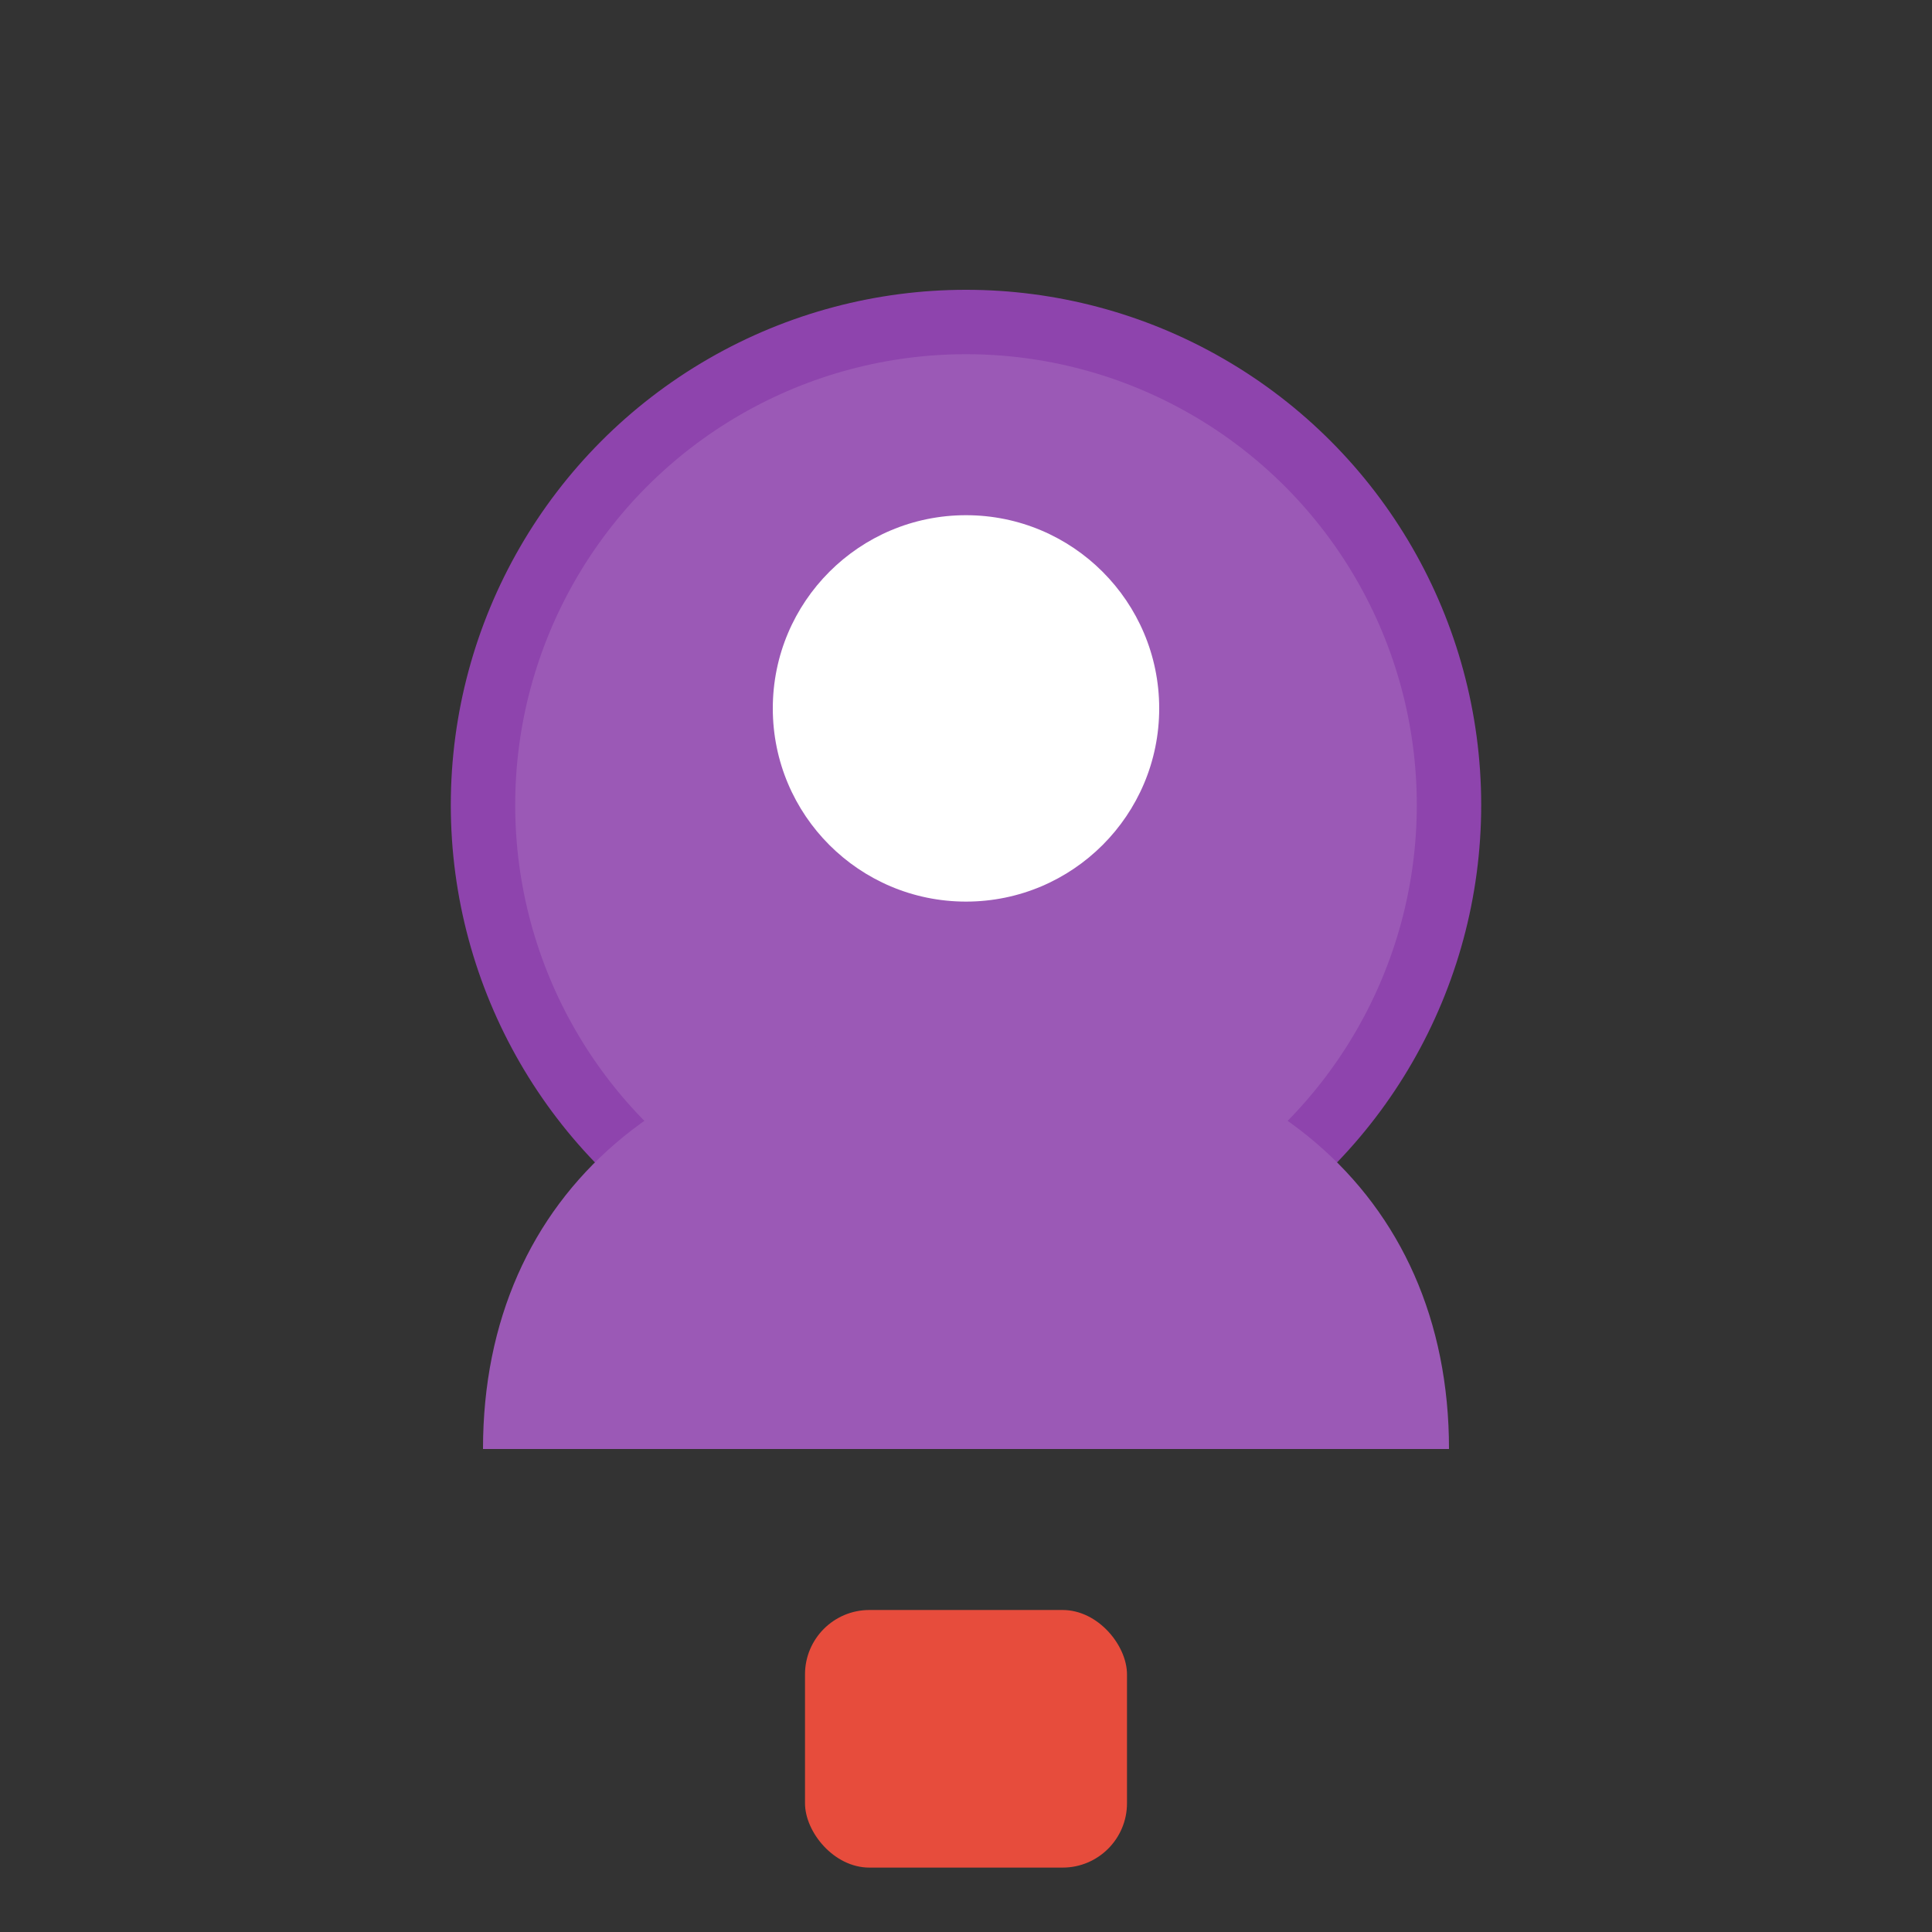
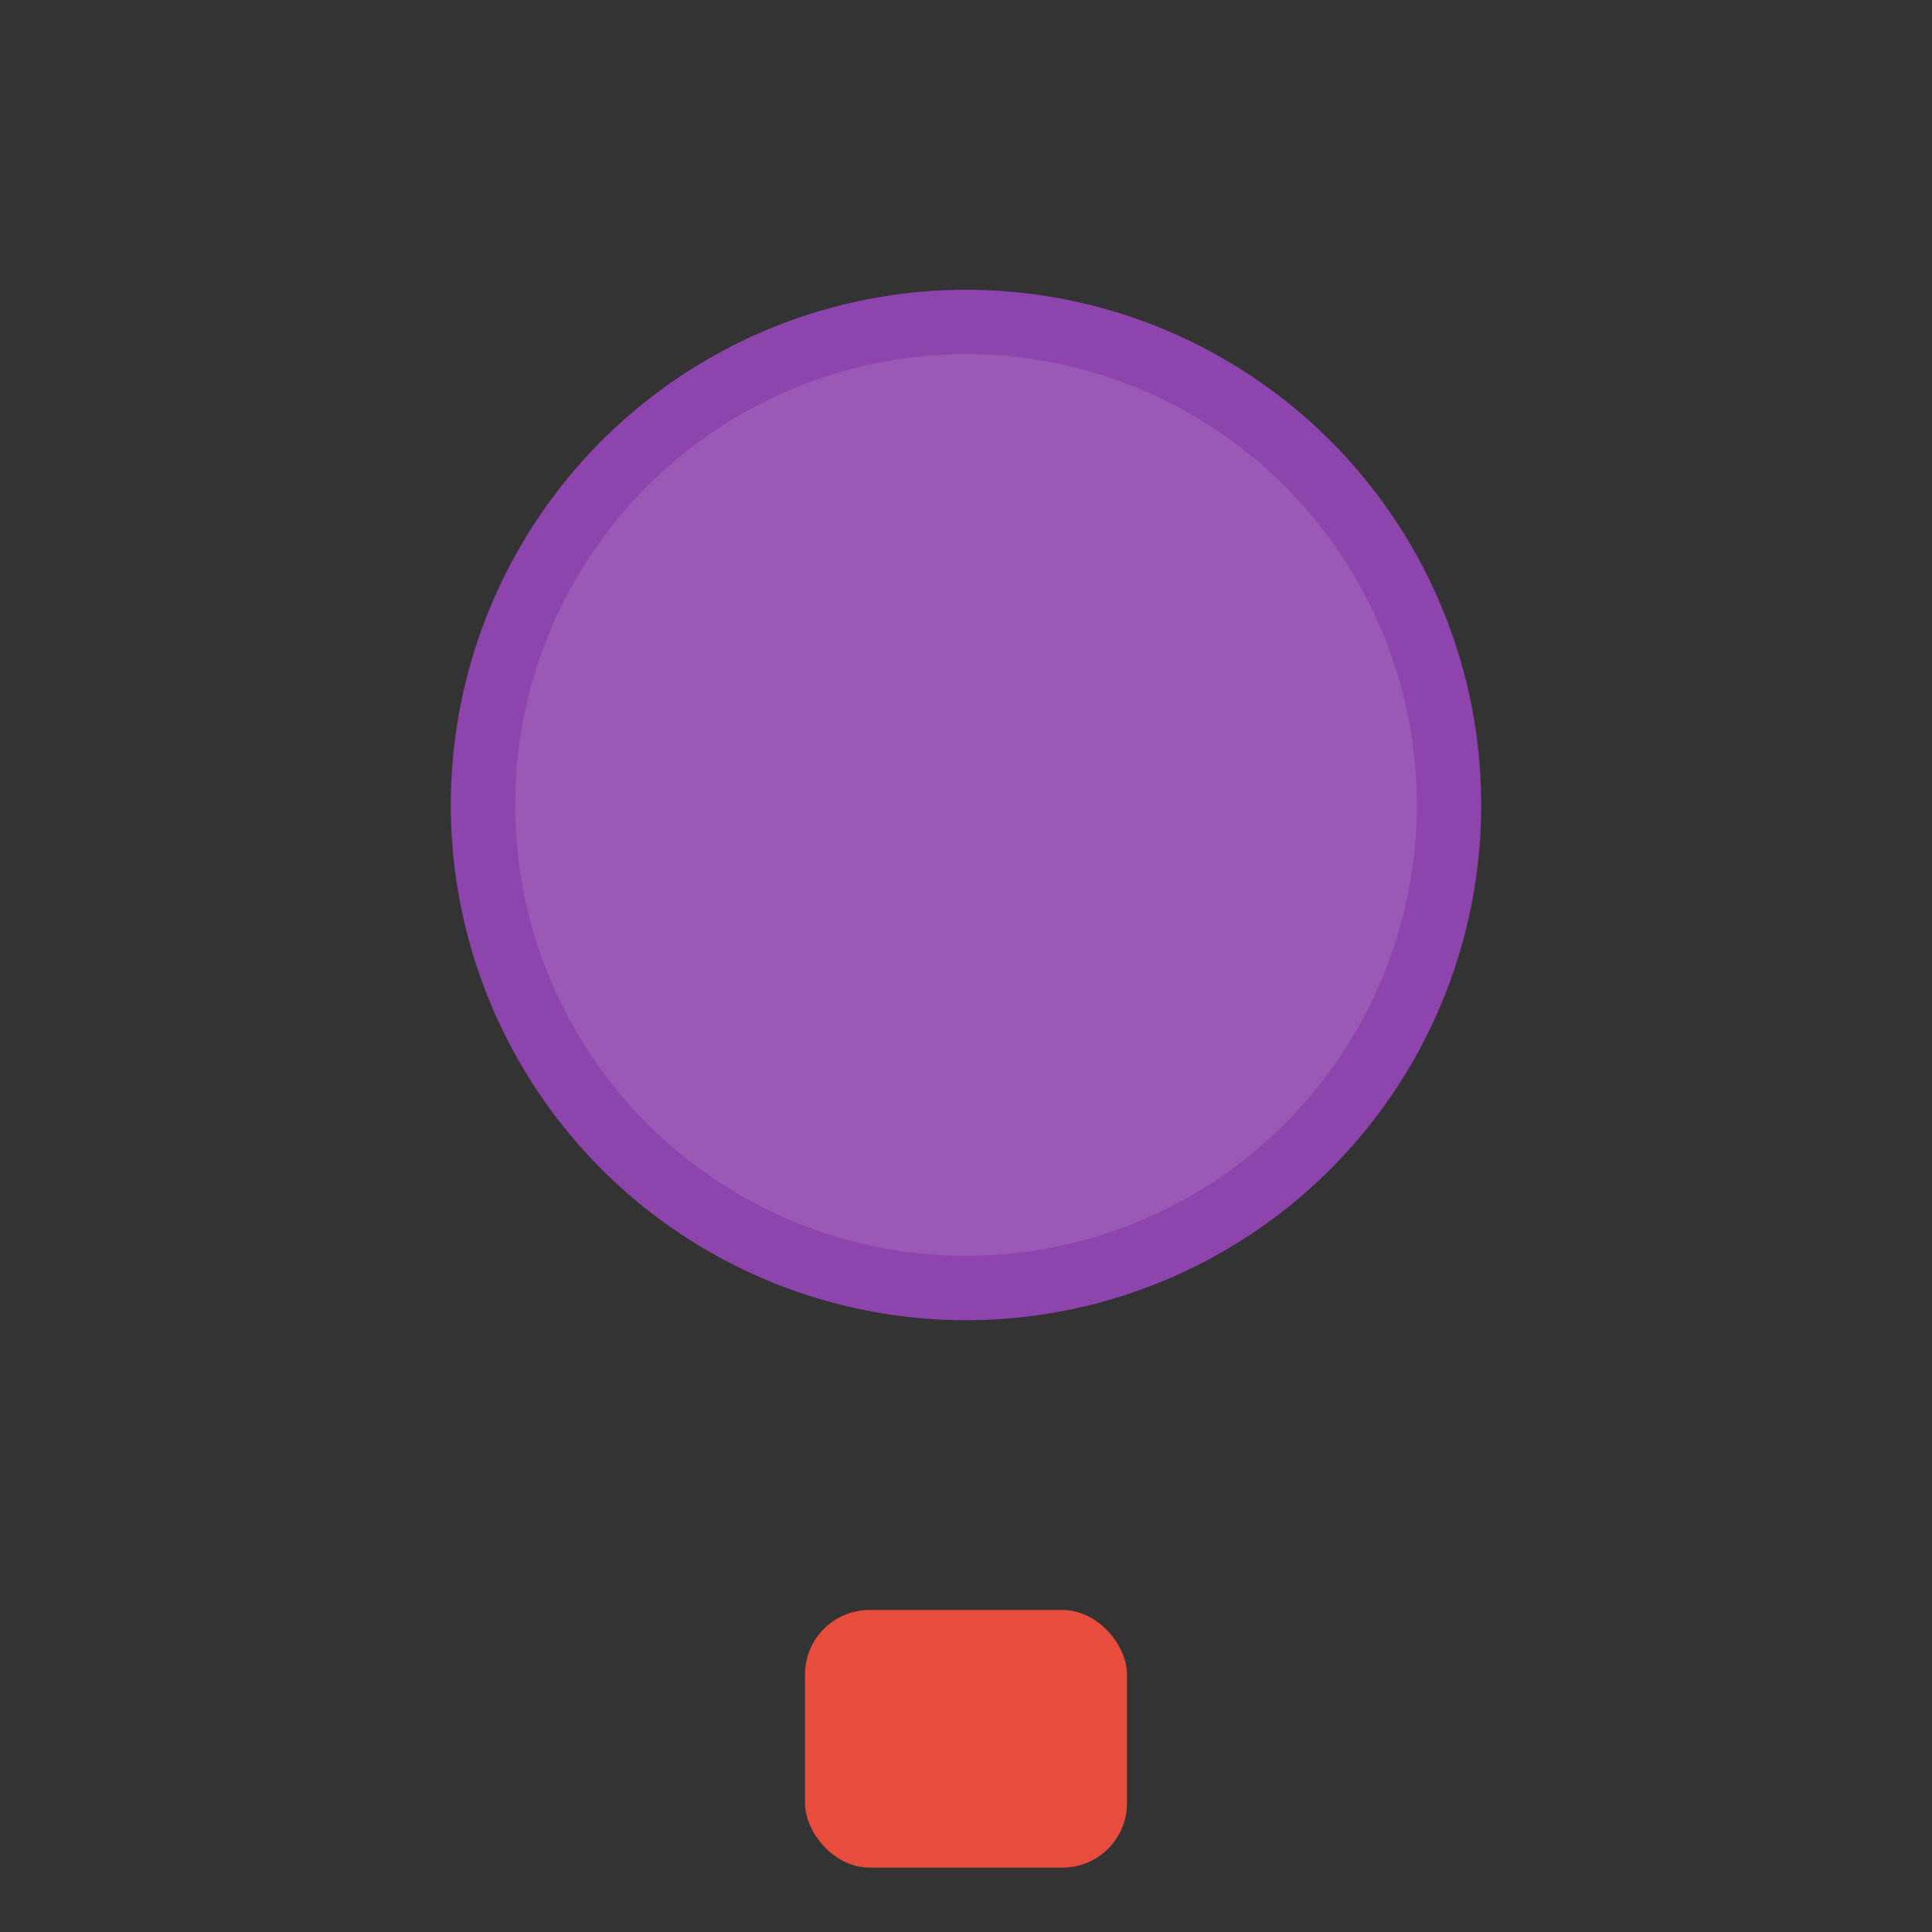
<svg xmlns="http://www.w3.org/2000/svg" width="60" height="60" viewBox="0 0 60 60" fill="none">
  <rect x="0" y="0" width="60" height="60" fill="#333333" stroke="none" />
  <circle cx="30" cy="25" r="15" fill="#9b59b6" stroke="#8e44ad" stroke-width="2" />
-   <circle cx="30" cy="22" r="6" fill="white" />
-   <path d="M15 45 C15 37 21 32 30 32 C39 32 45 37 45 45" fill="#9b59b6" />
  <rect x="25" y="50" width="10" height="8" rx="2" fill="#e74c3c" />
</svg>